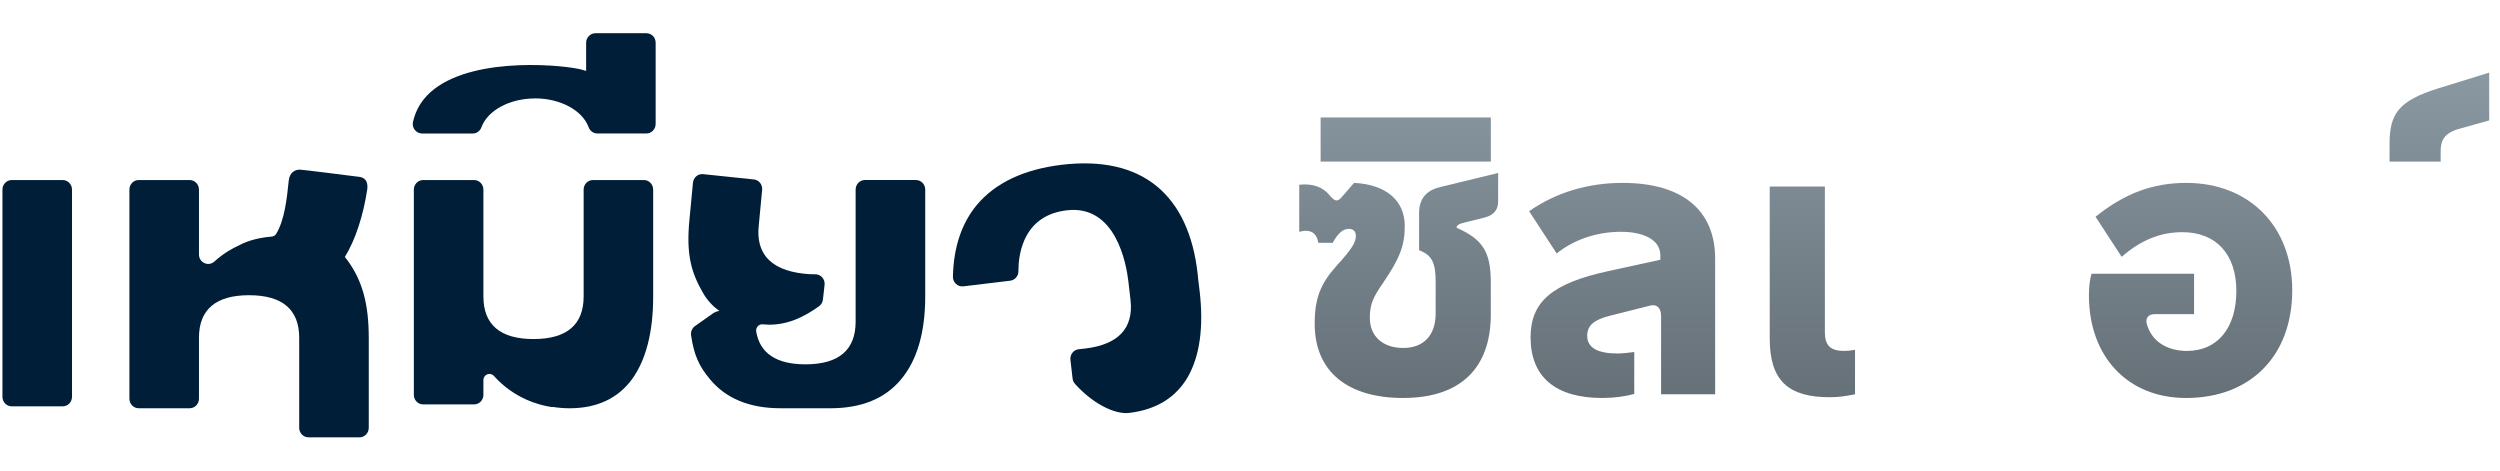
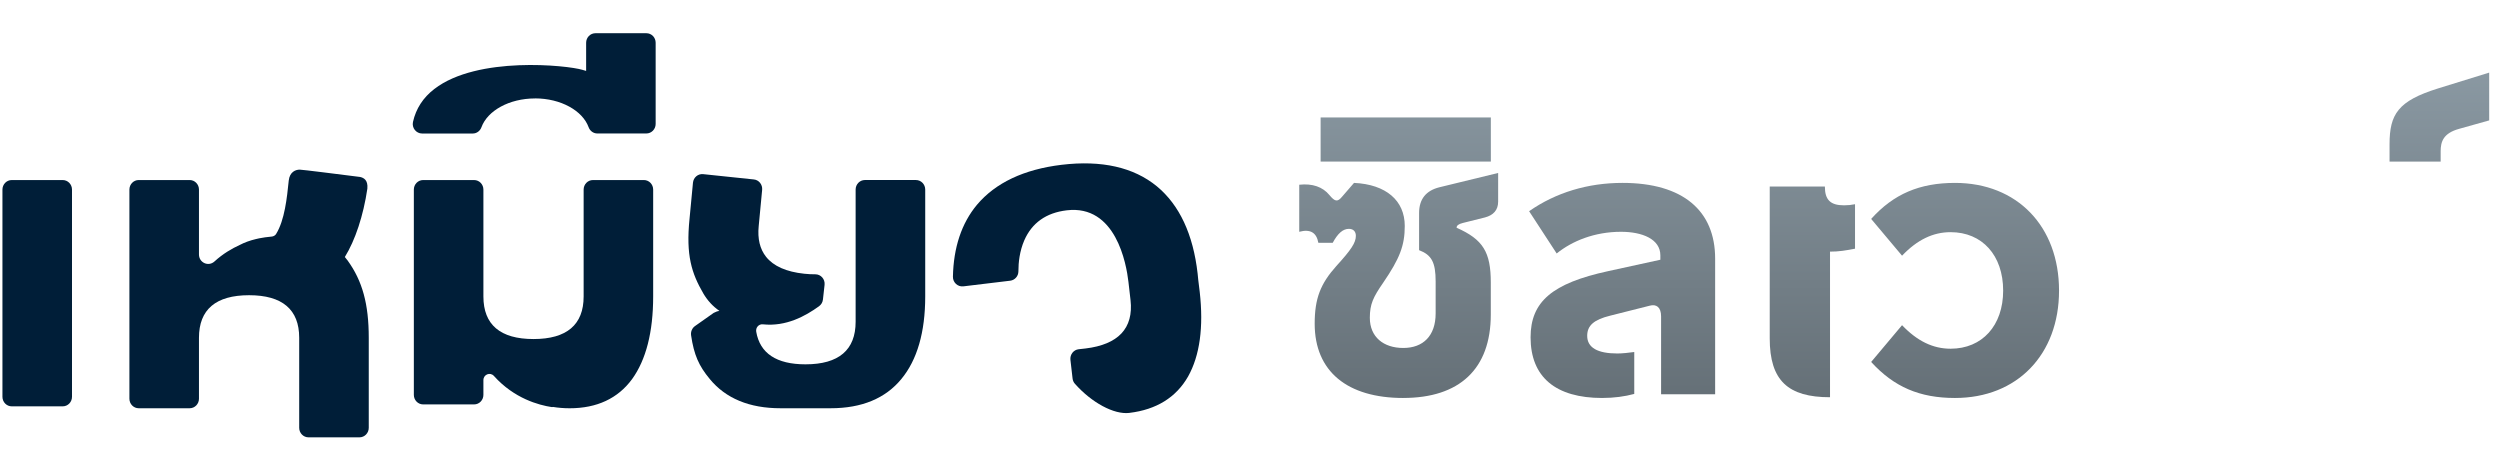
<svg xmlns="http://www.w3.org/2000/svg" xmlns:xlink="http://www.w3.org/1999/xlink" fill="none" height="48" viewBox="0 0 255 48" width="255">
  <linearGradient id="a">
    <stop offset="0" stop-color="#8f9ea8" />
    <stop offset="1" stop-color="#555e64" />
  </linearGradient>
  <linearGradient id="b" gradientUnits="userSpaceOnUse" x1="193.611" x2="193.611" xlink:href="#a" y1="2.719" y2="55.219" />
  <linearGradient id="c" gradientUnits="userSpaceOnUse" x1="193.61" x2="193.61" xlink:href="#a" y1="2.719" y2="55.219" />
  <linearGradient id="d" gradientUnits="userSpaceOnUse" x1="193.612" x2="193.612" xlink:href="#a" y1="2.718" y2="55.218" />
  <linearGradient id="e" gradientUnits="userSpaceOnUse" x1="193.609" x2="193.609" xlink:href="#a" y1="2.719" y2="55.219" />
  <linearGradient id="f" gradientUnits="userSpaceOnUse" x1="193.607" x2="193.607" xlink:href="#a" y1="2.718" y2="55.218" />
  <linearGradient id="g" gradientUnits="userSpaceOnUse" x1="193.611" x2="193.611" xlink:href="#a" y1="2.719" y2="55.219" />
  <g fill="#001e38">
    <path d="m6.397 18.365h-5.201c-.523 0-.947.436-.947.973v21.136c0 .537.424.973.947.973h5.201c.523 0 .947-.436.947-.973v-21.136c0-.537-.424-.973-.947-.973z" />
    <path d="m54.573 10.036c2.632 0 4.848 1.252 5.464 2.937.14.384.488.641.887.641h5.005c.522 0 .947-.436.947-.973v-8.279c.004-.537-.42-.973-.943-.973h-5.201c-.522 0-.947.436-.947.973v2.872l-.386-.113c-1.537-.458-10.698-1.436-15.097 1.955-1.151.886-1.877 2.012-2.178 3.36-.136.607.323 1.183.93 1.183h5.167c.399 0 .747-.258.887-.641.616-1.685 2.832-2.937 5.464-2.937z" />
    <path d="m115.2 42.114c2.755-.332 4.768-1.58 5.986-3.714 1.193-2.13 1.592-5.032 1.185-8.632l-.153-1.253c-.017-.209-.038-.406-.06-.611-.454-4.002-1.855-6.996-4.156-8.899-2.369-1.946-5.638-2.684-9.722-2.195-3.834.463-6.737 1.833-8.631 4.08-1.567 1.881-2.39 4.347-2.45 7.336-.013.585.492 1.047 1.057.982l4.784-.576c.471-.057.837-.463.837-.951 0-.921.127-2.073.598-3.16.777-1.785 2.233-2.819 4.326-3.068 5.006-.602 6.088 5.438 6.3 7.301l.213 1.863c.161 1.427-.153 2.571-.934 3.4-.769.812-1.996 1.327-3.651 1.527-.102.013-.382.044-.705.079-.522.057-.9.541-.841 1.082l.217 1.89c.021.201.102.393.233.541 1.707 1.929 3.991 3.168 5.558 2.981z" />
    <path d="m93.422 18.361h-5.201c-.522 0-.947.436-.947.973v13.485c0 2.88-1.719 4.342-5.112 4.342-2.963 0-4.649-1.122-5.027-3.325-.072-.423.259-.799.675-.755h.008c2.361.249 4.335-.842 5.719-1.842.225-.162.374-.41.403-.69l.166-1.493c.064-.585-.382-1.087-.955-1.078-.352 0-.726-.013-1.112-.057-1.83-.192-3.142-.772-3.901-1.728-.628-.79-.879-1.842-.751-3.125l.352-3.705c.051-.532-.327-1.008-.845-1.06l-5.175-.541c-.522-.052-.985.336-1.036.873l-.352 3.696c-.374 3.71.208 5.534 1.409 7.602.429.725.964 1.309 1.639 1.776l-.251.057-.331.148-1.906 1.344c-.301.209-.454.585-.399.951.293 1.99.79 3.107 1.902 4.447 1.622 1.981 4.046 2.985 7.209 2.985h5.128c3.163 0 5.587-1.004 7.209-2.985 1.613-1.946 2.433-4.779 2.433-8.418v-10.902c0-.537-.424-.973-.947-.973z" />
    <path d="m65.679 18.365h-5.201c-.522 0-.947.436-.947.973v10.902c0 2.88-1.719 4.342-5.112 4.342s-5.112-1.462-5.112-4.342v-10.902c0-.537-.425-.973-.947-.973h-5.201c-.522 0-.947.436-.947.973v20.939c0 .537.425.973.947.973h5.201c.522 0 .947-.436.947-.973v-1.506c0-.58.692-.851 1.074-.423 2.063 2.304 4.593 2.976 5.888 3.173.051.009.093 0 .136-.013.535.087 1.099.135 1.702.135 2.772 0 4.916-.999 6.364-2.972 1.427-1.973 2.152-4.809 2.152-8.432v-10.902c0-.537-.424-.973-.947-.973z" />
    <path d="m35.174 26.214c1.061-1.715 1.889-4.216 2.297-6.974.081-.899-.391-1.104-.722-1.187-.017 0-.064-.009-.064-.009-1.825-.231-5.859-.742-6.113-.742-.391 0-1.023.205-1.121 1.117-.178 1.75-.412 4.024-1.286 5.442-.098.162-.276.258-.463.271-.45.039-.875.1-1.274.179 0 0-.127.022-.344.079-.599.144-1.142.34-1.626.594-.798.362-1.728.903-2.581 1.685-.616.563-1.583.127-1.583-.716v-6.616c0-.537-.425-.973-.947-.973h-5.201c-.522 0-.947.436-.947.973v21.332c0 .537.425.973.947.973h5.201c.522 0 .947-.436.947-.973v-6.215c0-2.885 1.719-4.342 5.112-4.342s5.112 1.462 5.112 4.342v9.182c0 .537.424.973.947.973h5.201c.522 0 .947-.436.947-.973v-9.182c0-3.435-.645-5.791-2.152-7.877-.093-.127-.191-.244-.289-.362z" />
  </g>
  <path d="m248.947 16.481h-5.213v-1.762c0-3.075.863-4.425 4.95-5.7l5.213-1.613v4.875l-3.075.863c-1.613.45-1.875 1.312-1.875 2.288z" fill="url(#b)" />
-   <path d="m245.577 40.594c-3.075 0-6.525-.938-9.413-3.15l2.625-3.938c2.4 1.65 4.913 2.513 6.938 2.513 1.912 0 2.737-.75 2.737-1.688 0-1.2-.787-1.5-4.65-2.55-3.45-.938-6.562-2.625-6.562-6.487 0-4.125 3.3-6.638 8.062-6.638 2.775 0 5.813.9 8.175 2.438l-2.362 4.125c-2.175-1.238-4.388-1.988-6.188-1.988-1.425 0-2.175.525-2.175 1.575 0 1.087 1.163 1.462 4.575 2.55 3.45 1.087 6.675 2.55 6.675 6.338 0 4.463-3.225 6.9-8.437 6.9z" fill="url(#b)" />
-   <path d="m222.97 40.594c-5.925 0-9.9-4.2-9.9-10.463 0-.787.075-1.575.263-2.212h10.462v4.125h-4.012c-.638 0-.938.375-.825.938.45 1.762 1.987 2.812 4.125 2.812 3.112 0 5.025-2.362 5.025-6.112s-2.063-6-5.513-6c-2.212 0-4.2.787-6.187 2.513l-2.663-4.088c3-2.4 5.85-3.45 9.263-3.45 6.412 0 10.8 4.425 10.8 10.95 0 6.675-4.238 10.988-10.838 10.988z" fill="url(#c)" />
  <path d="m199.409 40.594c-3.6 0-6.225-1.125-8.55-3.675l3.15-3.75c1.538 1.613 3.15 2.4 4.95 2.4 3.225 0 5.363-2.362 5.363-5.925 0-3.6-2.138-5.963-5.363-5.963-1.8 0-3.412.787-4.95 2.4l-3.15-3.75c2.288-2.55 4.95-3.675 8.55-3.675 6.338 0 10.613 4.425 10.613 10.988 0 6.525-4.275 10.95-10.613 10.95z" fill="url(#c)" />
-   <path d="m186.662 40.518c-4.275 0-6.15-1.688-6.15-6v-15.488h5.625v14.85c0 1.35.562 1.913 1.95 1.913.412 0 .75-.037 1.125-.113v4.537c-.975.188-1.65.3-2.55.3z" fill="url(#d)" />
+   <path d="m186.662 40.518c-4.275 0-6.15-1.688-6.15-6v-15.488h5.625c0 1.35.562 1.913 1.95 1.913.412 0 .75-.037 1.125-.113v4.537c-.975.188-1.65.3-2.55.3z" fill="url(#d)" />
  <path d="m163.431 40.594c-4.762 0-7.312-2.138-7.312-6.188 0-3.638 2.212-5.513 7.912-6.75l5.325-1.163v-.45c0-1.65-1.837-2.4-4.012-2.4-2.7 0-4.988.938-6.563 2.212l-2.812-4.312c2.737-1.913 6-2.888 9.525-2.888 6.187 0 9.45 2.85 9.45 7.725v13.838h-5.513v-7.95c0-.938-.487-1.275-1.162-1.087l-4.013 1.012c-1.687.412-2.362 1.012-2.362 2.062 0 1.2 1.05 1.8 3.075 1.8.487 0 1.2-.075 1.725-.15v4.275c-.975.263-2.063.412-3.263.412z" fill="url(#e)" />
  <path d="m152.066 16.48h-17.363v-4.5h17.363z" fill="url(#f)" />
  <path d="m143.136 40.594c-5.7 0-9.038-2.7-9.038-7.575 0-2.587.6-4.088 2.213-5.888 1.5-1.65 1.987-2.362 1.987-3.075 0-.45-.262-.713-.712-.713-.6 0-1.125.45-1.65 1.425h-1.463c-.187-1.05-.825-1.425-1.95-1.125v-4.8c1.35-.15 2.4.225 3.075 1.05.563.675.825.75 1.313.15l1.2-1.387c3.262.15 5.175 1.8 5.175 4.388 0 2.025-.525 3.337-2.213 5.812-1.012 1.462-1.35 2.175-1.35 3.562 0 1.95 1.388 3.075 3.413 3.075s3.3-1.238 3.3-3.525v-3.263c0-1.95-.413-2.7-1.688-3.188v-3.788c0-1.425.713-2.288 2.063-2.625l6-1.462v2.925c0 .863-.488 1.387-1.35 1.613l-2.25.562c-.45.113-.638.263-.638.487 2.7 1.2 3.488 2.475 3.488 5.588v3.263c0 5.588-3.225 8.512-8.925 8.512z" fill="url(#g)" />
</svg>